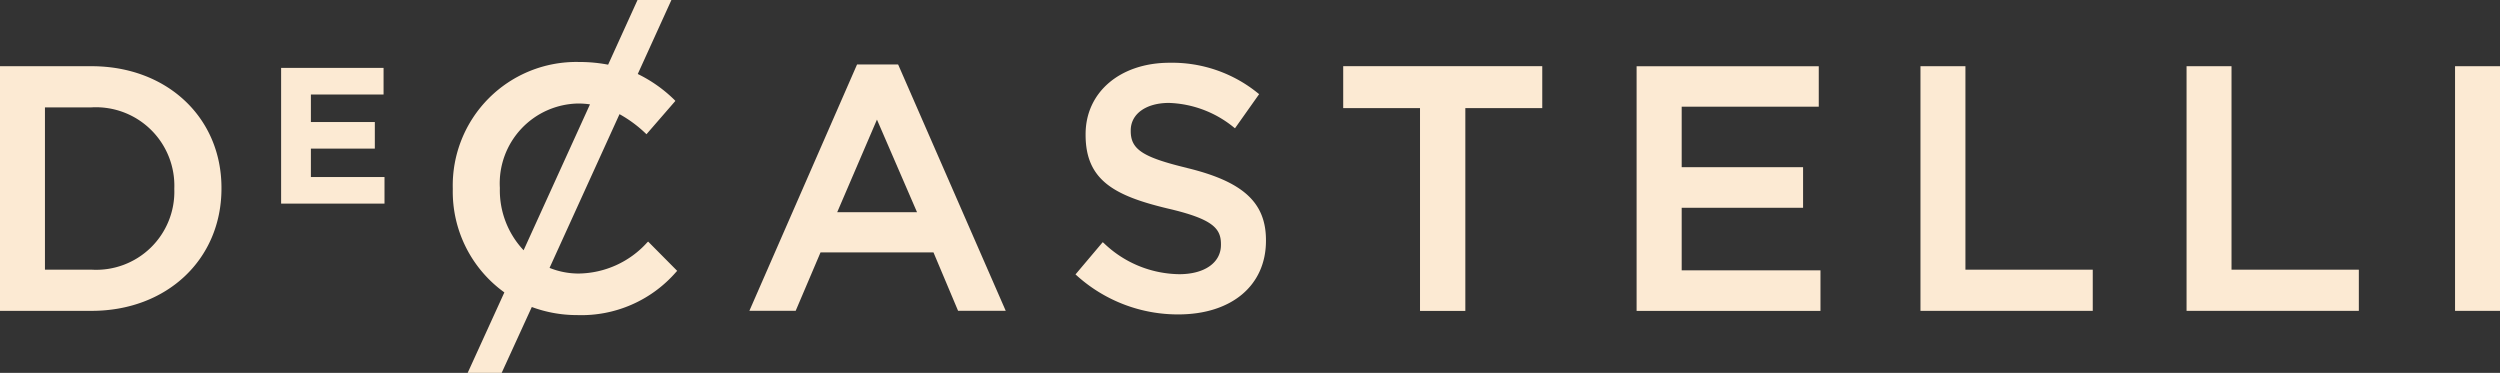
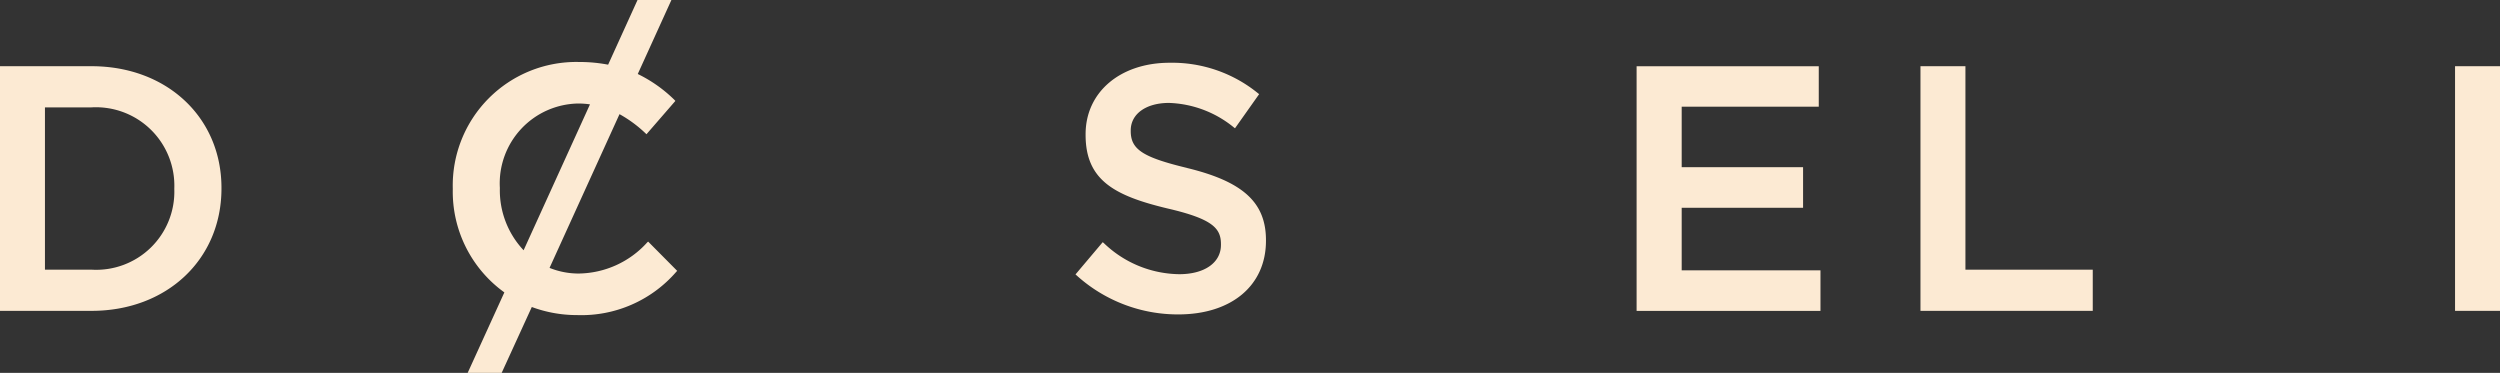
<svg xmlns="http://www.w3.org/2000/svg" id="Raggruppa_1691" data-name="Raggruppa 1691" width="163.5" height="24.386" viewBox="0 0 163.5 24.386">
  <rect x="0" y="0" width="163.5" height="24.386" fill="#333333" stroke="none" />
-   <path id="Tracciato_1560" data-name="Tracciato 1560" d="M0,0V8.876H6.761V7.138H1.947V5.279H6.129V3.541H1.947v-1.8H6.7V0Z" transform="translate(18.385 4.44)" fill="#fcead3" />
  <path id="Tracciato_1561" data-name="Tracciato 1561" d="M5.237,0H-.747V16H5.237c4.927,0,8.5-3.365,8.5-8V7.955C13.737,3.349,10.164,0,5.237,0m5.416,8.043a5.109,5.109,0,0,1-5.416,5.263H2.193V2.692H5.237A5.13,5.13,0,0,1,10.653,8Z" transform="translate(0.747 4.33)" fill="#fcead3" />
-   <path id="Tracciato_1563" data-name="Tracciato 1563" d="M8.512,0H5.828L-1.214,16.111H1.814l1.626-3.821h7.386l1.61,3.821h3.116L8.536.048ZM4.53,9.661l2.6-6.056,2.62,6.056Z" transform="translate(50.223 4.217)" fill="#fcead3" />
  <path id="Tracciato_1564" data-name="Tracciato 1564" d="M6.394,6.023c-2.9-.7-3.693-1.21-3.693-2.411V3.563c0-1.074,1-1.795,2.5-1.795a7.056,7.056,0,0,1,4.254,1.61l.064.048L11.1,1.192l-.056-.04A8.9,8.9,0,0,0,5.249-.859c-3.237,0-5.5,1.923-5.5,4.671V3.86c0,2.956,1.875,3.974,5.343,4.807,2.98.689,3.509,1.306,3.509,2.339v.048c0,1.162-1.073,1.915-2.724,1.915A7.23,7.23,0,0,1,.931,10.925l-.064-.048L-.912,12.984l.064.056A9.873,9.873,0,0,0,5.809,15.6c3.485,0,5.736-1.891,5.736-4.815v-.04c0-2.459-1.49-3.829-5.151-4.719" transform="translate(71.249 4.963)" fill="#fcead3" />
-   <path id="Tracciato_1566" data-name="Tracciato 1566" d="M0,2.4H5.023V15.664H7.987V2.4h5.031V-.342H0Z" transform="translate(87.846 4.67)" fill="#fcead3" />
  <path id="Tracciato_1567" data-name="Tracciato 1567" d="M2.58,8.1h7.939V5.446H2.58V1.489h8.965V-1.155H-.368v16H11.657V12.192H2.58Z" transform="translate(107.402 5.488)" fill="#fcead3" />
  <path id="Tracciato_1568" data-name="Tracciato 1568" d="M2.573,0H-.367V16H10.9V13.307H2.573Z" transform="translate(125.966 4.33)" fill="#fcead3" />
-   <path id="Tracciato_1569" data-name="Tracciato 1569" d="M2.573,0H-.367V16H10.9V13.307H2.573Z" transform="translate(143.368 4.33)" fill="#fcead3" />
  <path id="Tracciato_1570" data-name="Tracciato 1570" d="M20.609-152.463h2.94v-16h-2.94Z" transform="translate(139.951 172.793)" fill="#fcead3" />
  <path id="Tracciato_1571" data-name="Tracciato 1571" d="M11.134,13.868a6.131,6.131,0,0,1-4.494,2.043,5.074,5.074,0,0,1-1.9-.369L9.315,5.488a8.231,8.231,0,0,1,1.706,1.258l.056.056,1.891-2.179-.048-.056a9.089,9.089,0,0,0-2.411-1.706l2.2-4.839H10.493L8.57,2.252a9.9,9.9,0,0,0-1.907-.176,8.078,8.078,0,0,0-8.252,8.276V10.4a8.115,8.115,0,0,0,3.373,6.745l-2.4,5.263H1.608L3.579,18.1a8.5,8.5,0,0,0,2.964.529,8.209,8.209,0,0,0,6.489-2.836l.056-.056-1.9-1.915Zm-8.091.521a5.715,5.715,0,0,1-1.554-4.038V10.3A5.222,5.222,0,0,1,6.639,4.791a5.617,5.617,0,0,1,.745.056Z" transform="translate(31.201 1.978)" fill="#fcead3" />
</svg>